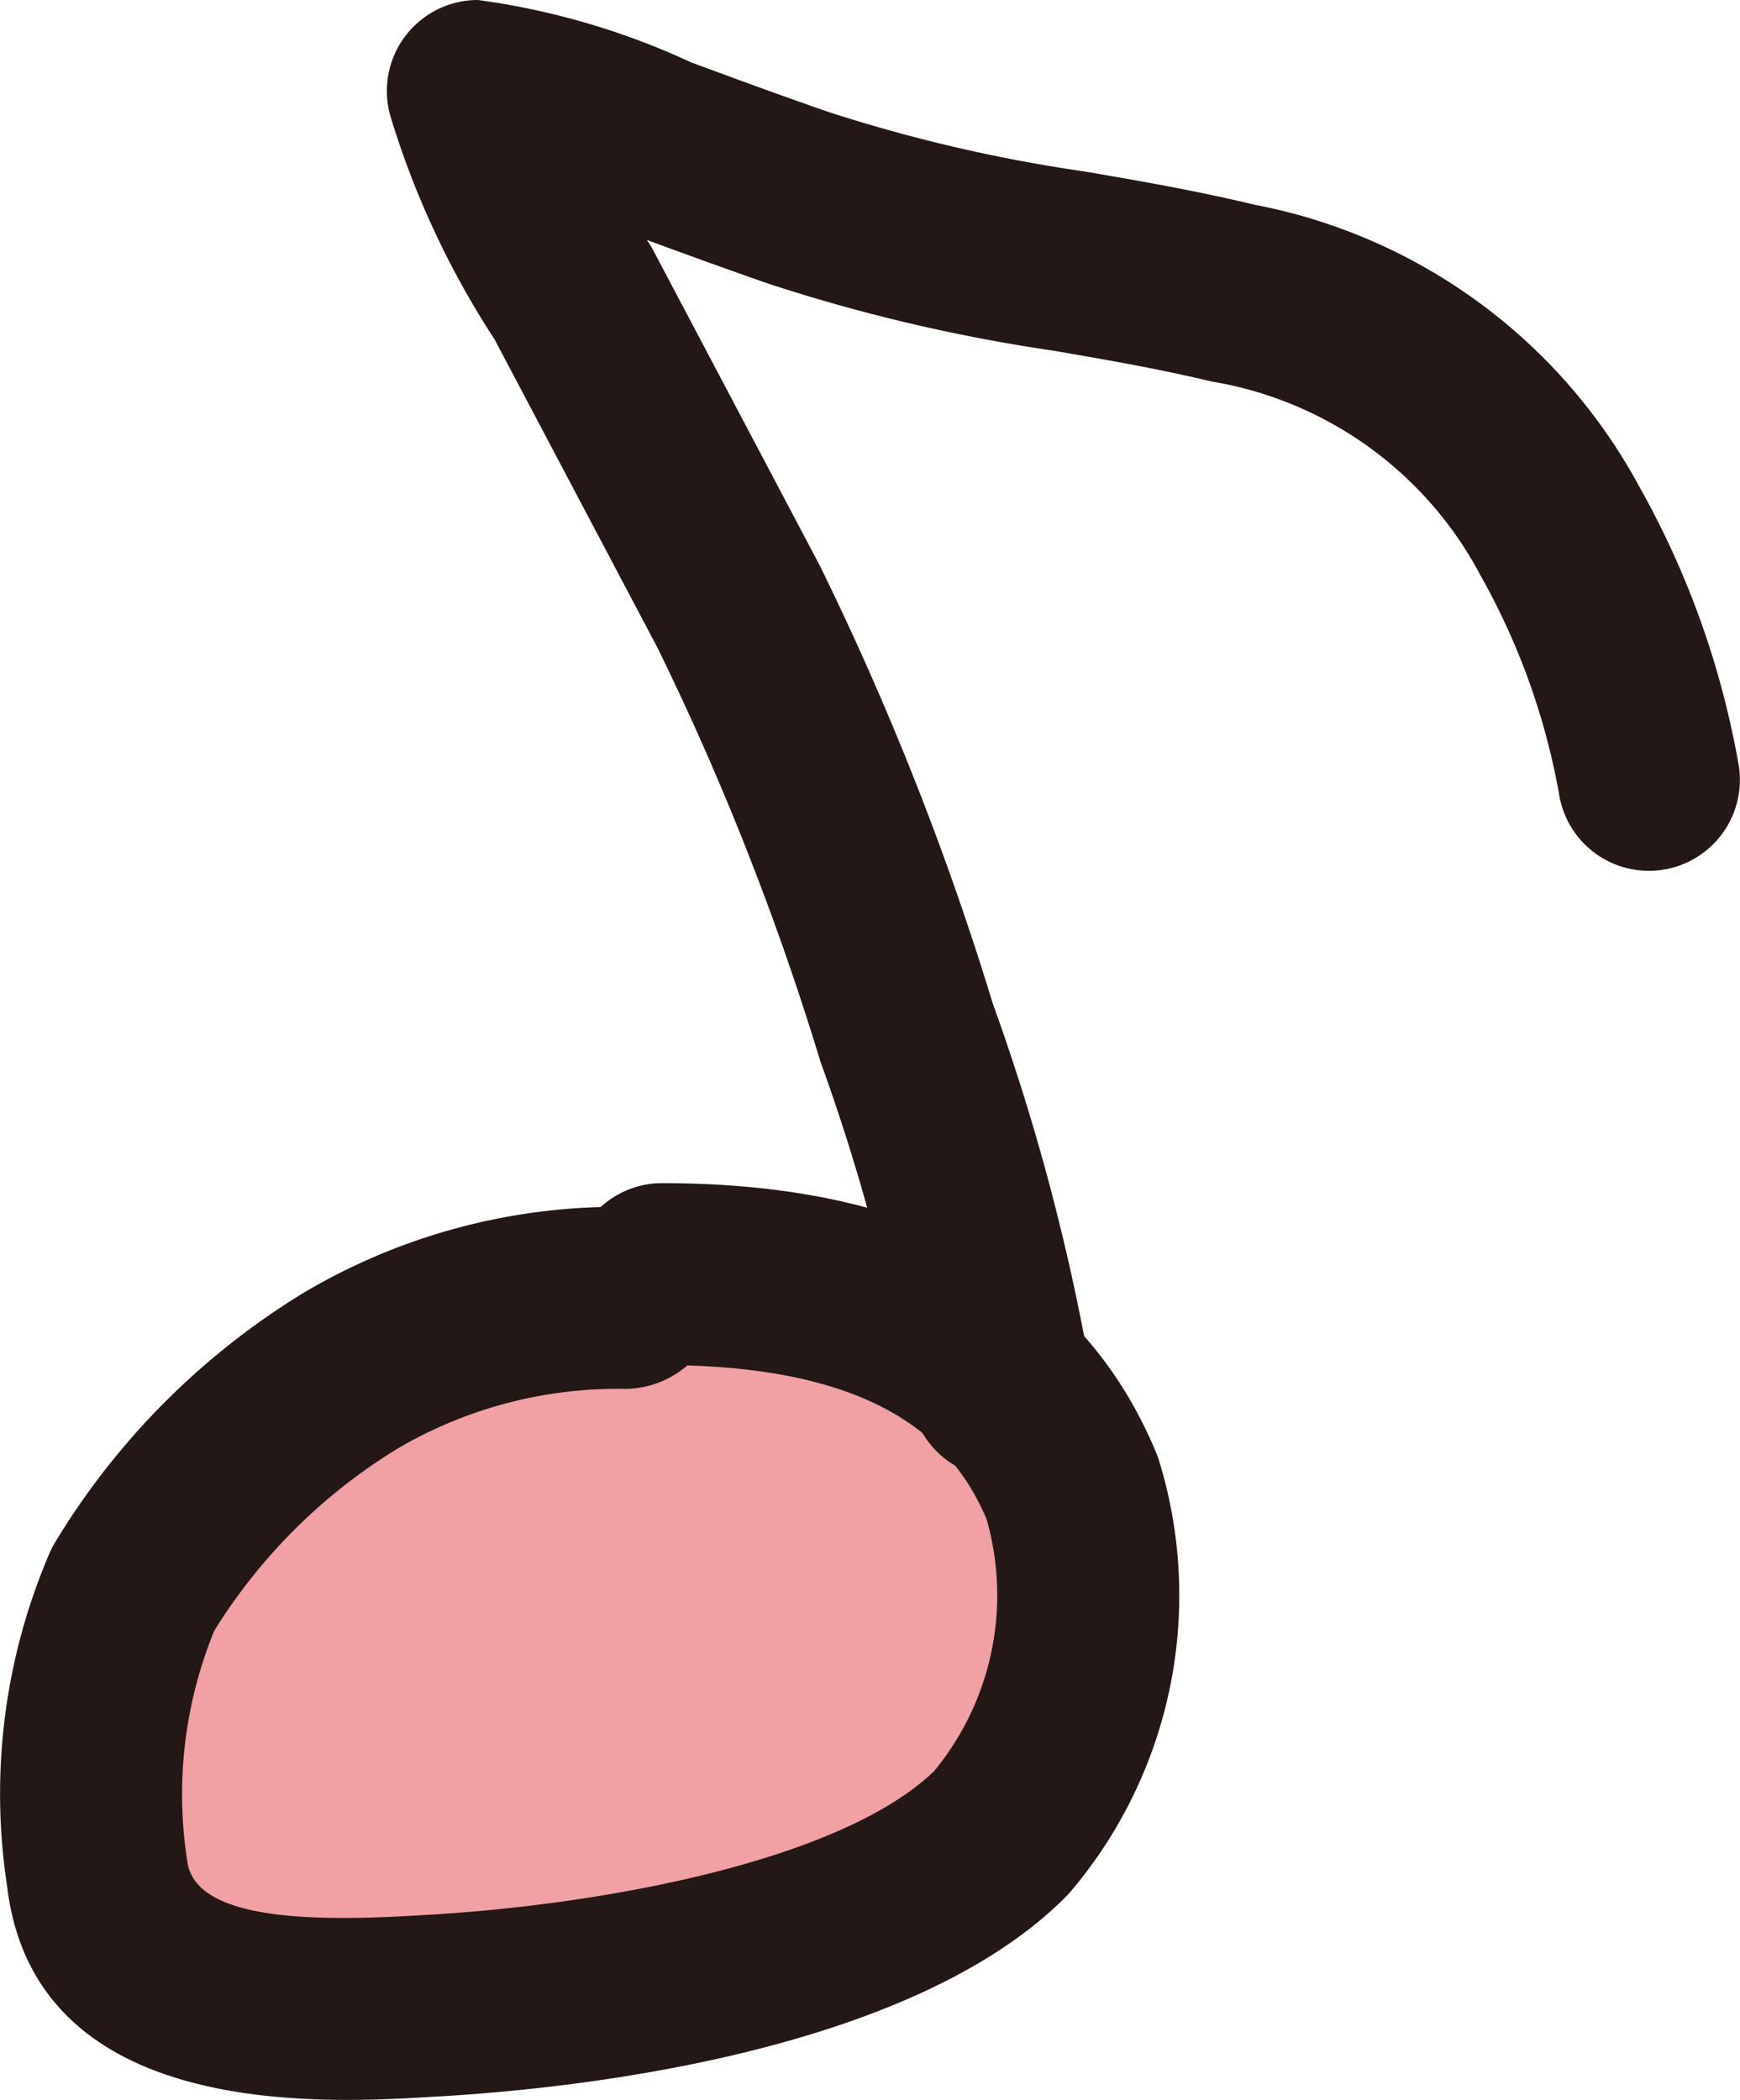
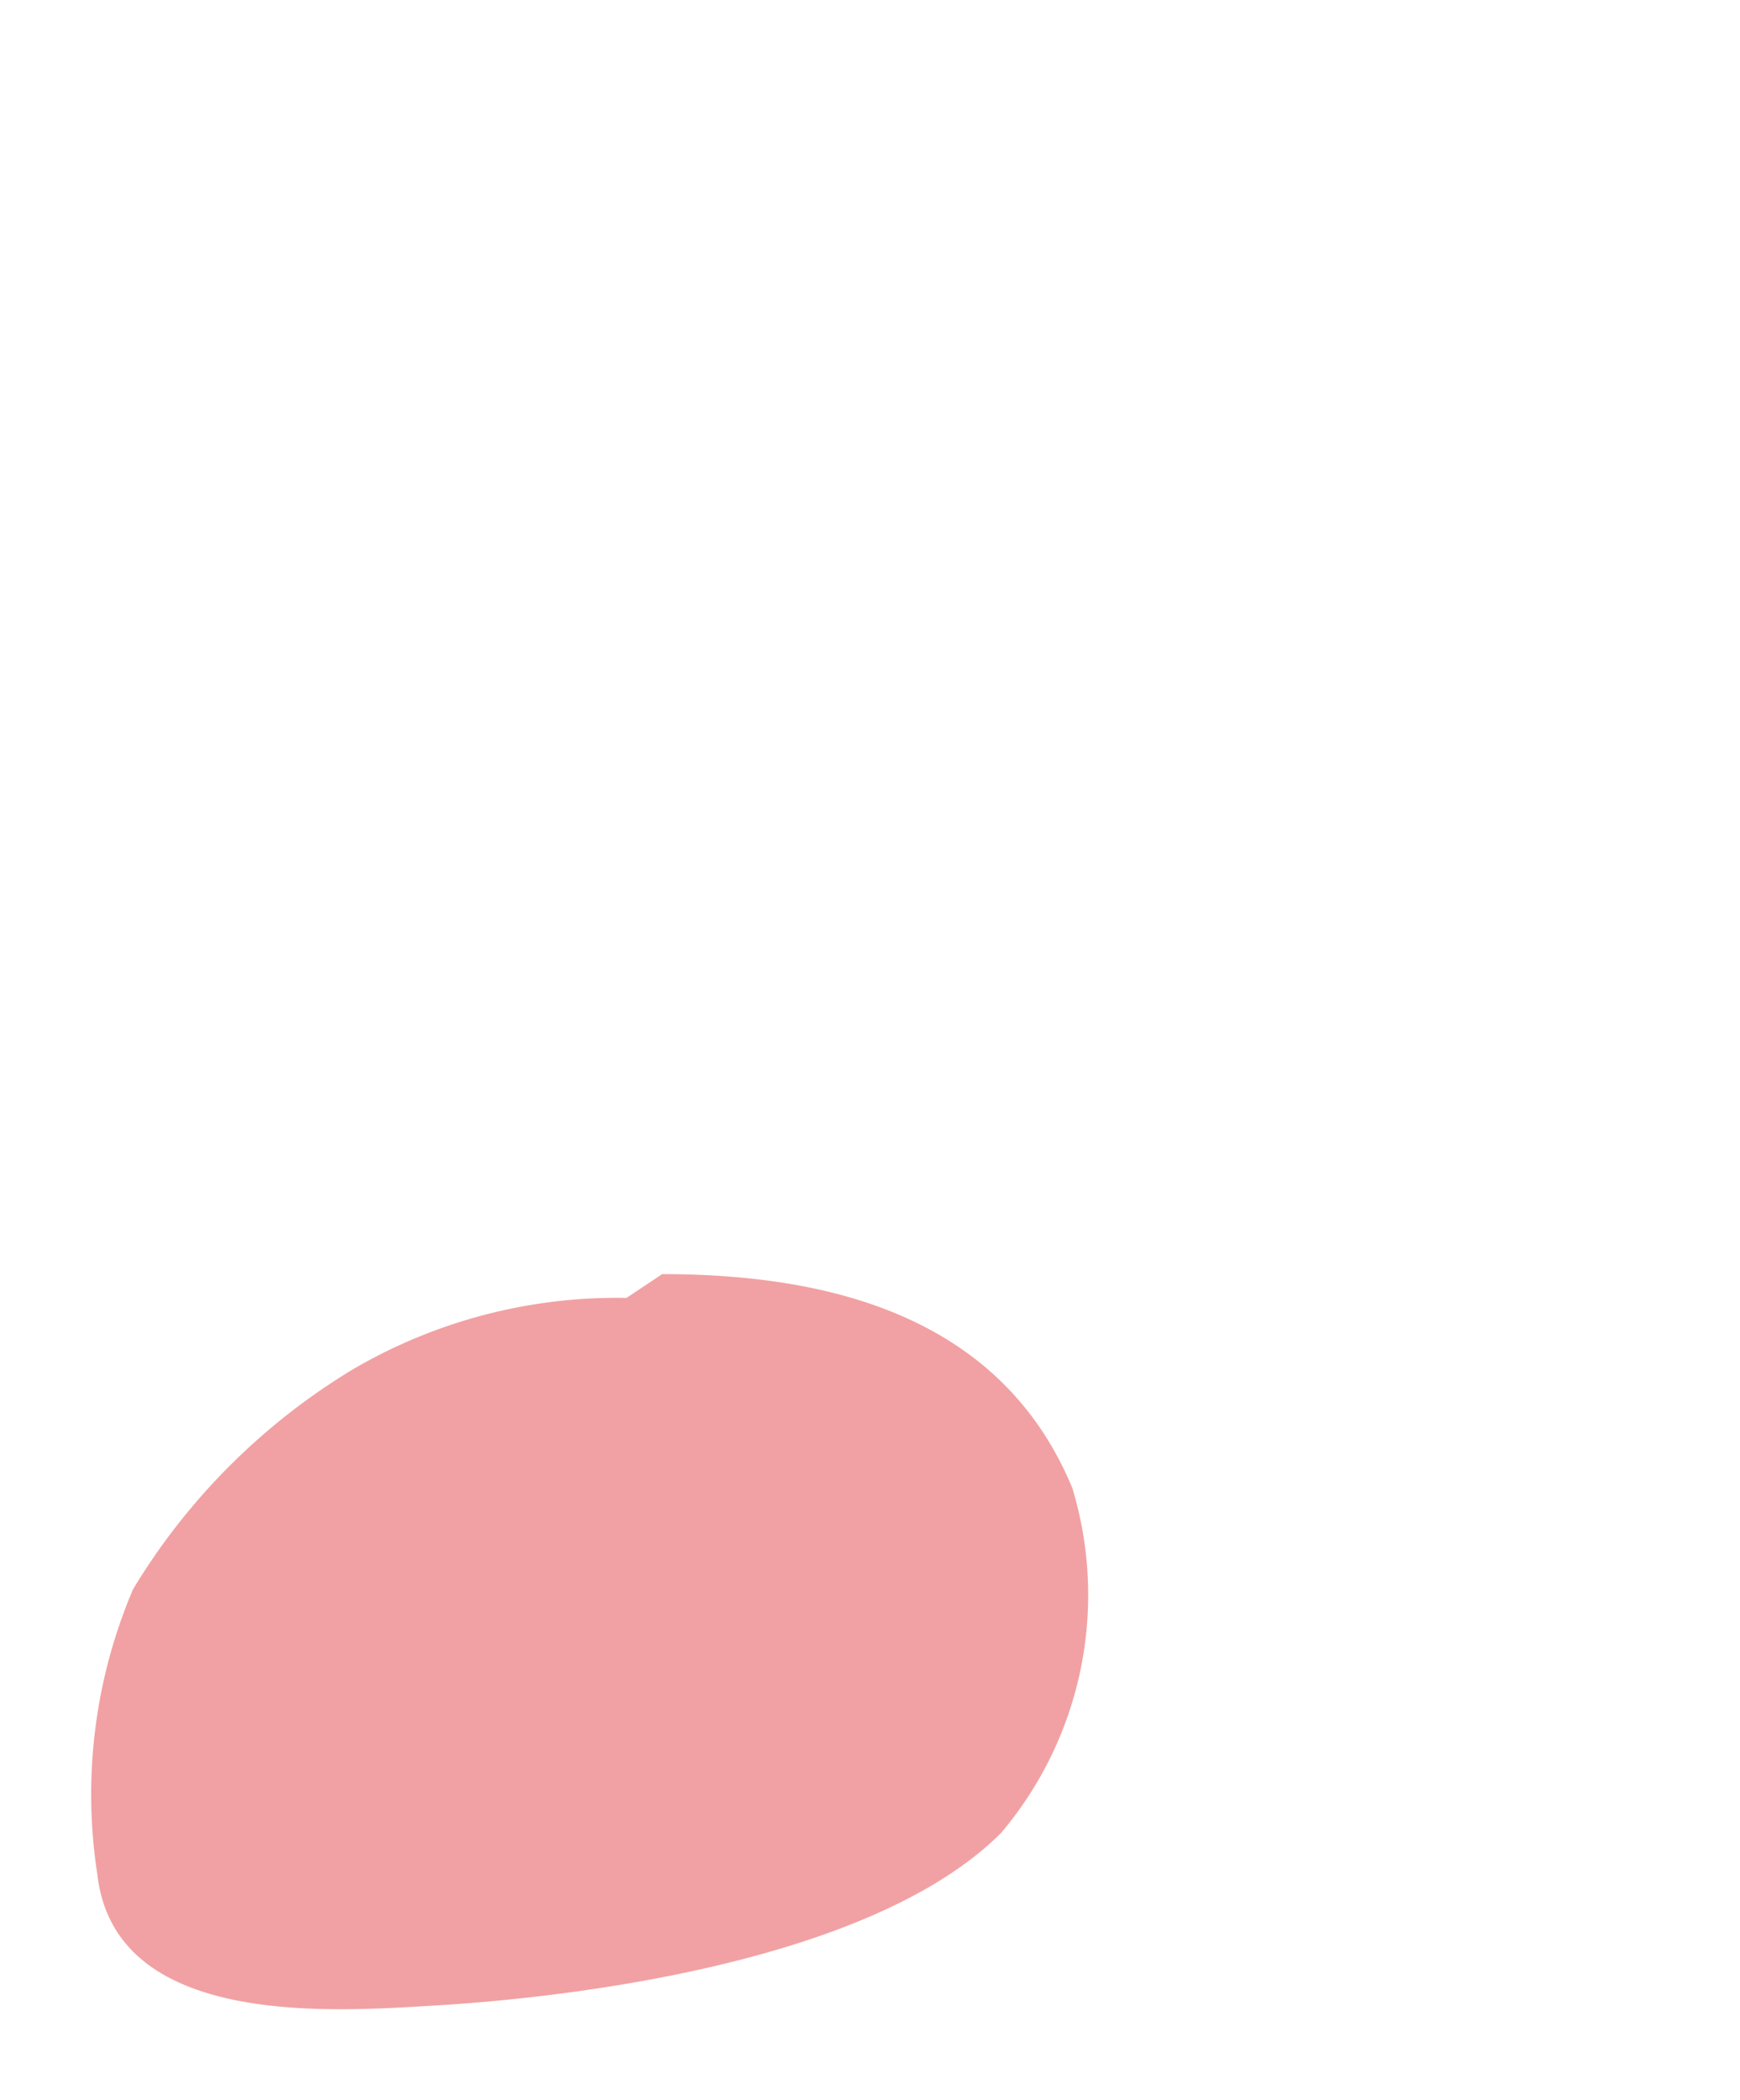
<svg xmlns="http://www.w3.org/2000/svg" viewBox="0 0 29.268 35.319">
  <defs>
    <style>.a{fill:#f1a1a3;}.b{fill:#231815;}</style>
  </defs>
  <path class="a" d="M10.538,21.83a8.8,8.8,0,0,0-4.6,1.2,10.901,10.901,0,0,0-3.7,3.7,8.801,8.801,0,0,0-.6,4.8c.3,2.6,4,2.3,5.7,2.2s7.2-.6,9.5-2.9a6.2,6.2,0,0,0,1.2-5.8c-1.2-2.9-4.1-3.6-6.9-3.6" />
-   <path class="b" d="M5.842,35.319c-2.199,0-5.36-.458-5.725-3.614A10.256,10.256,0,0,1,.83,26.13a1.595,1.595,0,0,1,.098-.191A12.483,12.483,0,0,1,5.147,21.72a10.355,10.355,0,0,1,4.957-1.418A1.525,1.525,0,0,1,11.138,19.9c4.269,0,7.066,1.529,8.314,4.545.019.046.036.094.05.142a7.705,7.705,0,0,1-1.496,7.231c-.028.032-.057.063-.087.094-2.614,2.614-8.207,3.211-10.491,3.346l-.151.009C6.904,35.289,6.404,35.319,5.842,35.319ZM3.604,27.428a7.259,7.259,0,0,0-.455,3.867c.12,1.022,2.167,1.027,3.944.917l.155-.009c2.938-.174,6.9-.91,8.463-2.412a4.652,4.652,0,0,0,.882-4.246c-.469-1.088-1.52-2.476-5.032-2.579a1.61,1.61,0,0,1-1.053.394,7.324,7.324,0,0,0-3.8.992A9.382,9.382,0,0,0,3.604,27.428Z" />
-   <path class="b" d="M16.836,24.86a1.53,1.53,0,0,1-1.505-1.266,34.337,34.337,0,0,0-1.532-5.743,46.701,46.701,0,0,0-2.735-6.948L8.319,5.708A14.613,14.613,0,0,1,6.574,1.976,1.53,1.53,0,0,1,8.038,0a12.441,12.441,0,0,1,3.584,1.048c.699.258,1.482.547,2.316.836a25.984,25.984,0,0,0,4.299.999c.914.157,1.859.319,2.858.559A9.348,9.348,0,0,1,27.57,8.177a14.706,14.706,0,0,1,1.675,4.688,1.53,1.53,0,0,1-3.014.528A11.639,11.639,0,0,0,24.904,9.68a6.276,6.276,0,0,0-4.523-3.263c-.902-.216-1.757-.363-2.662-.519a28.771,28.771,0,0,1-4.782-1.123c-.73-.253-1.422-.506-2.056-.739.011.017.022.034.033.05.027.042.053.085.076.128l2.8,5.3a49.333,49.333,0,0,1,2.911,7.37,36.948,36.948,0,0,1,1.643,6.181,1.53,1.53,0,0,1-1.242,1.772A1.547,1.547,0,0,1,16.836,24.86Z" />
</svg>